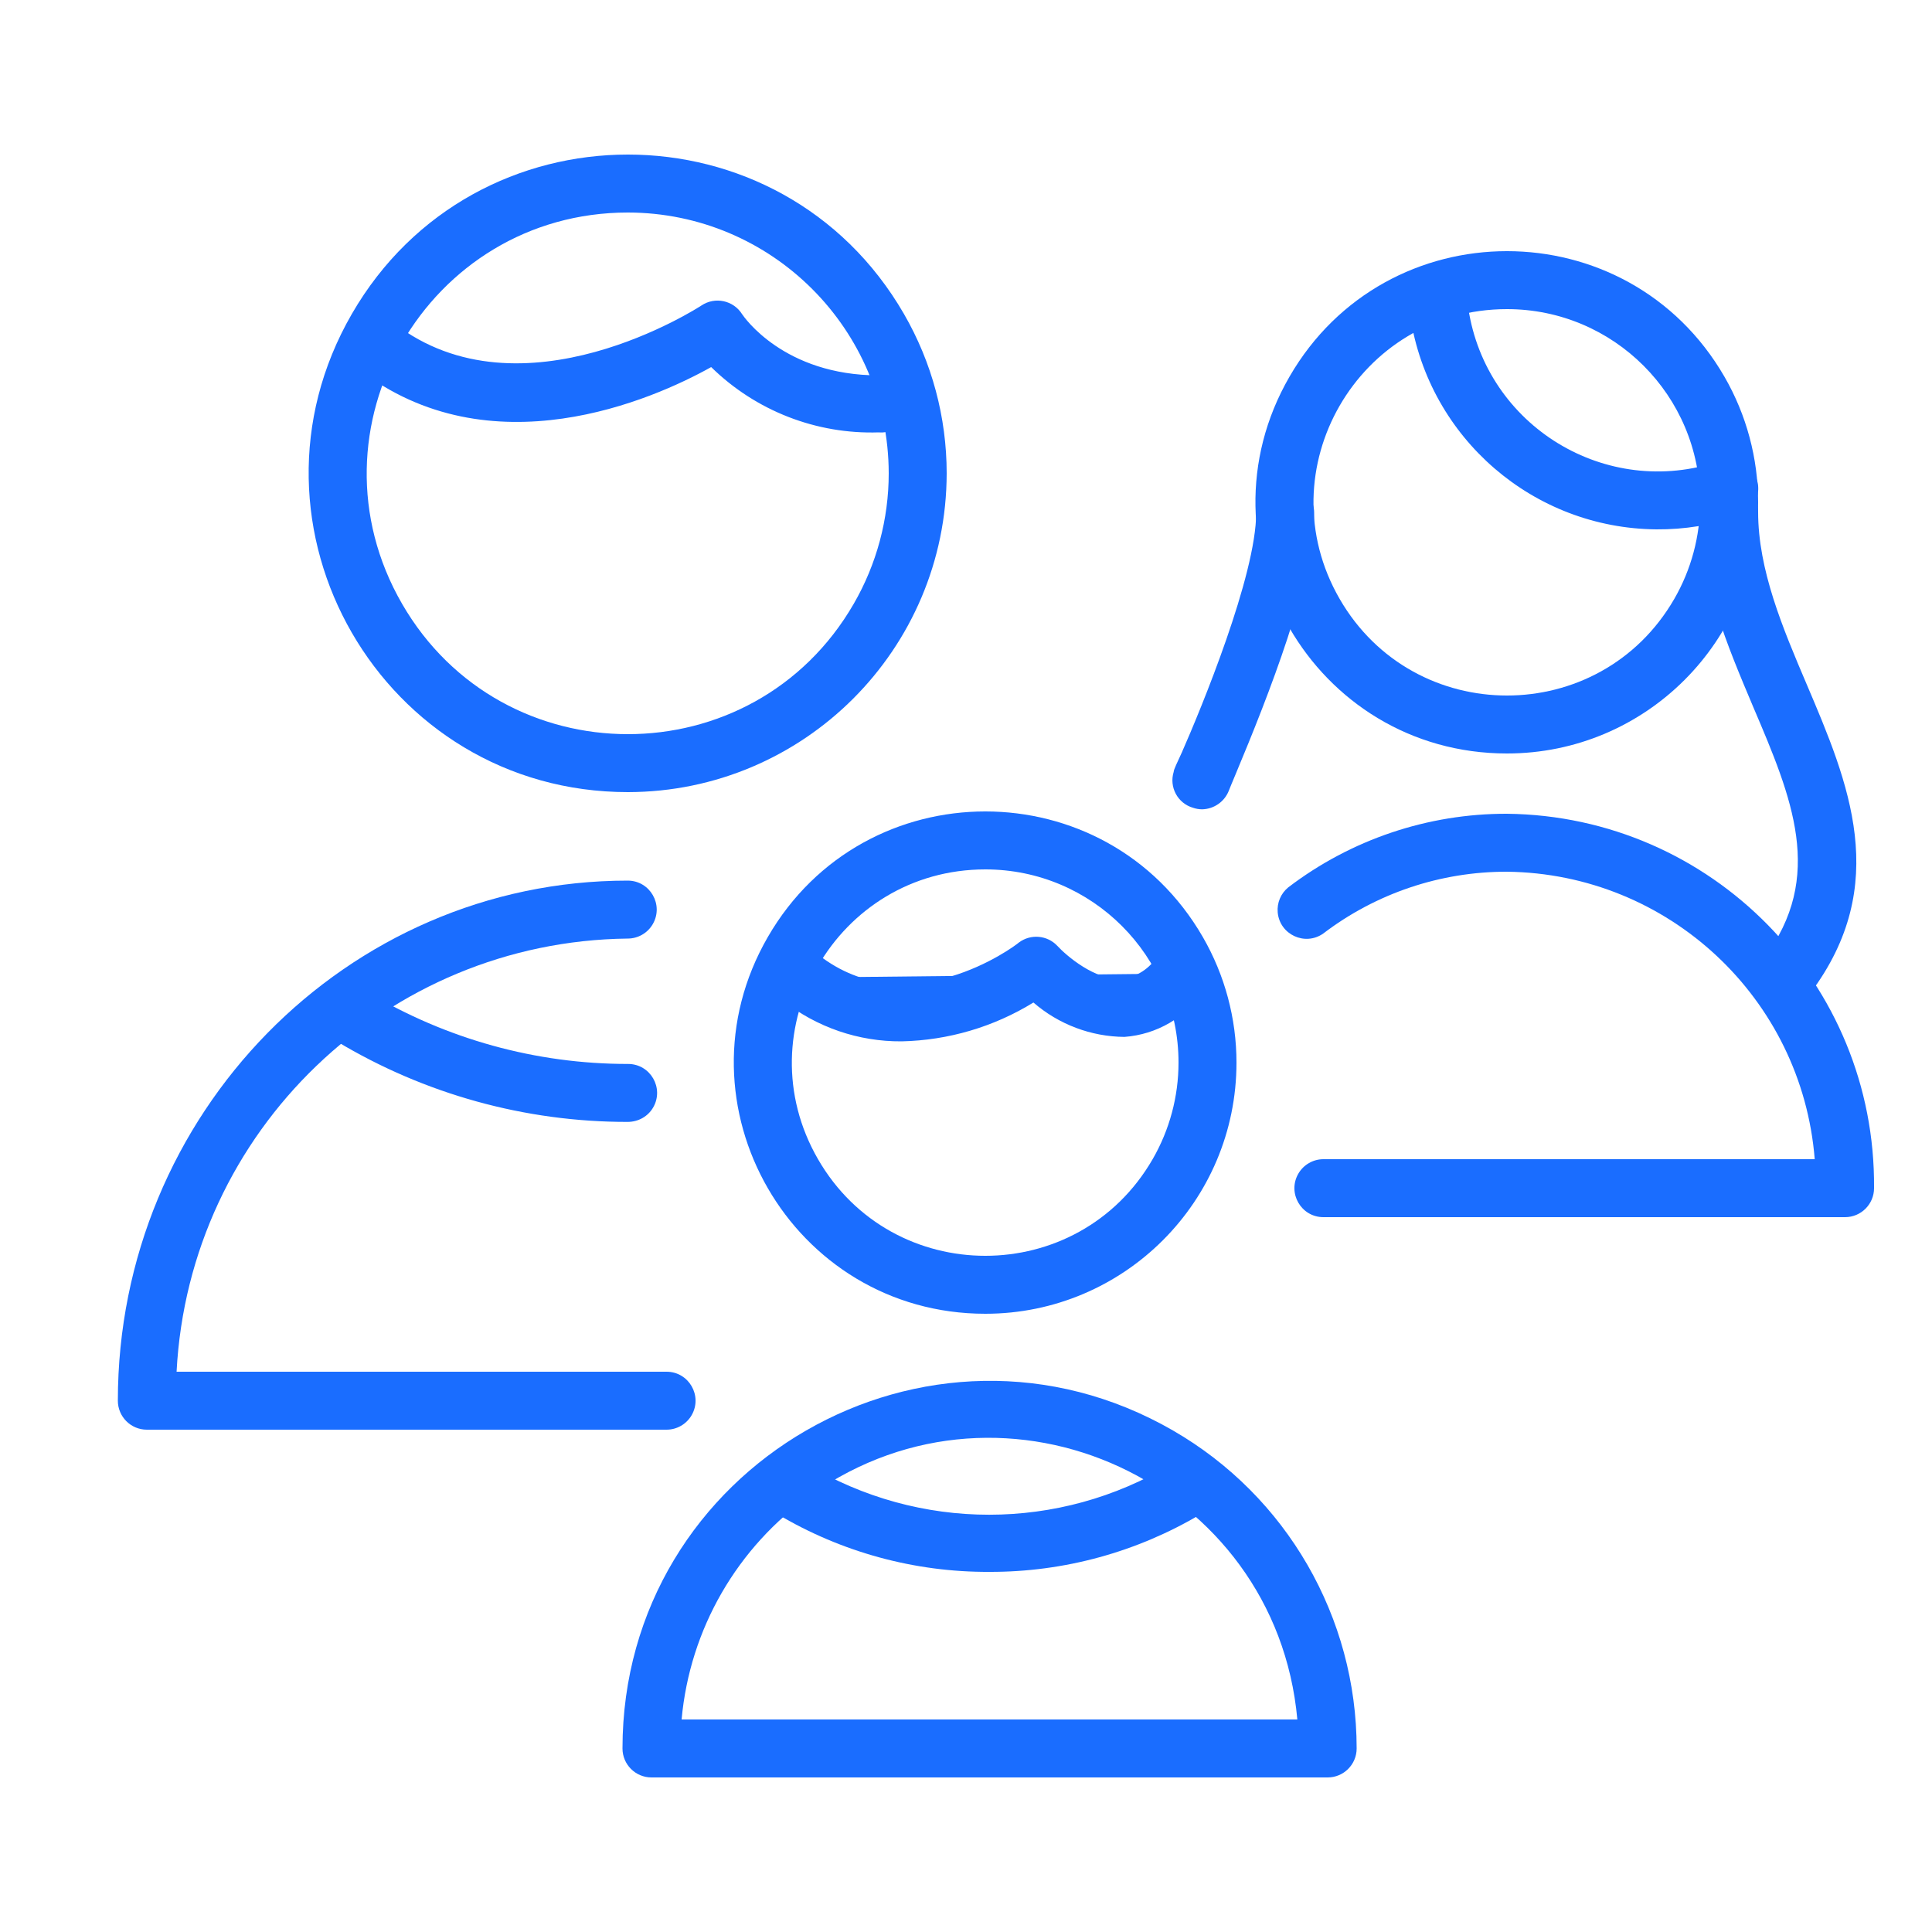
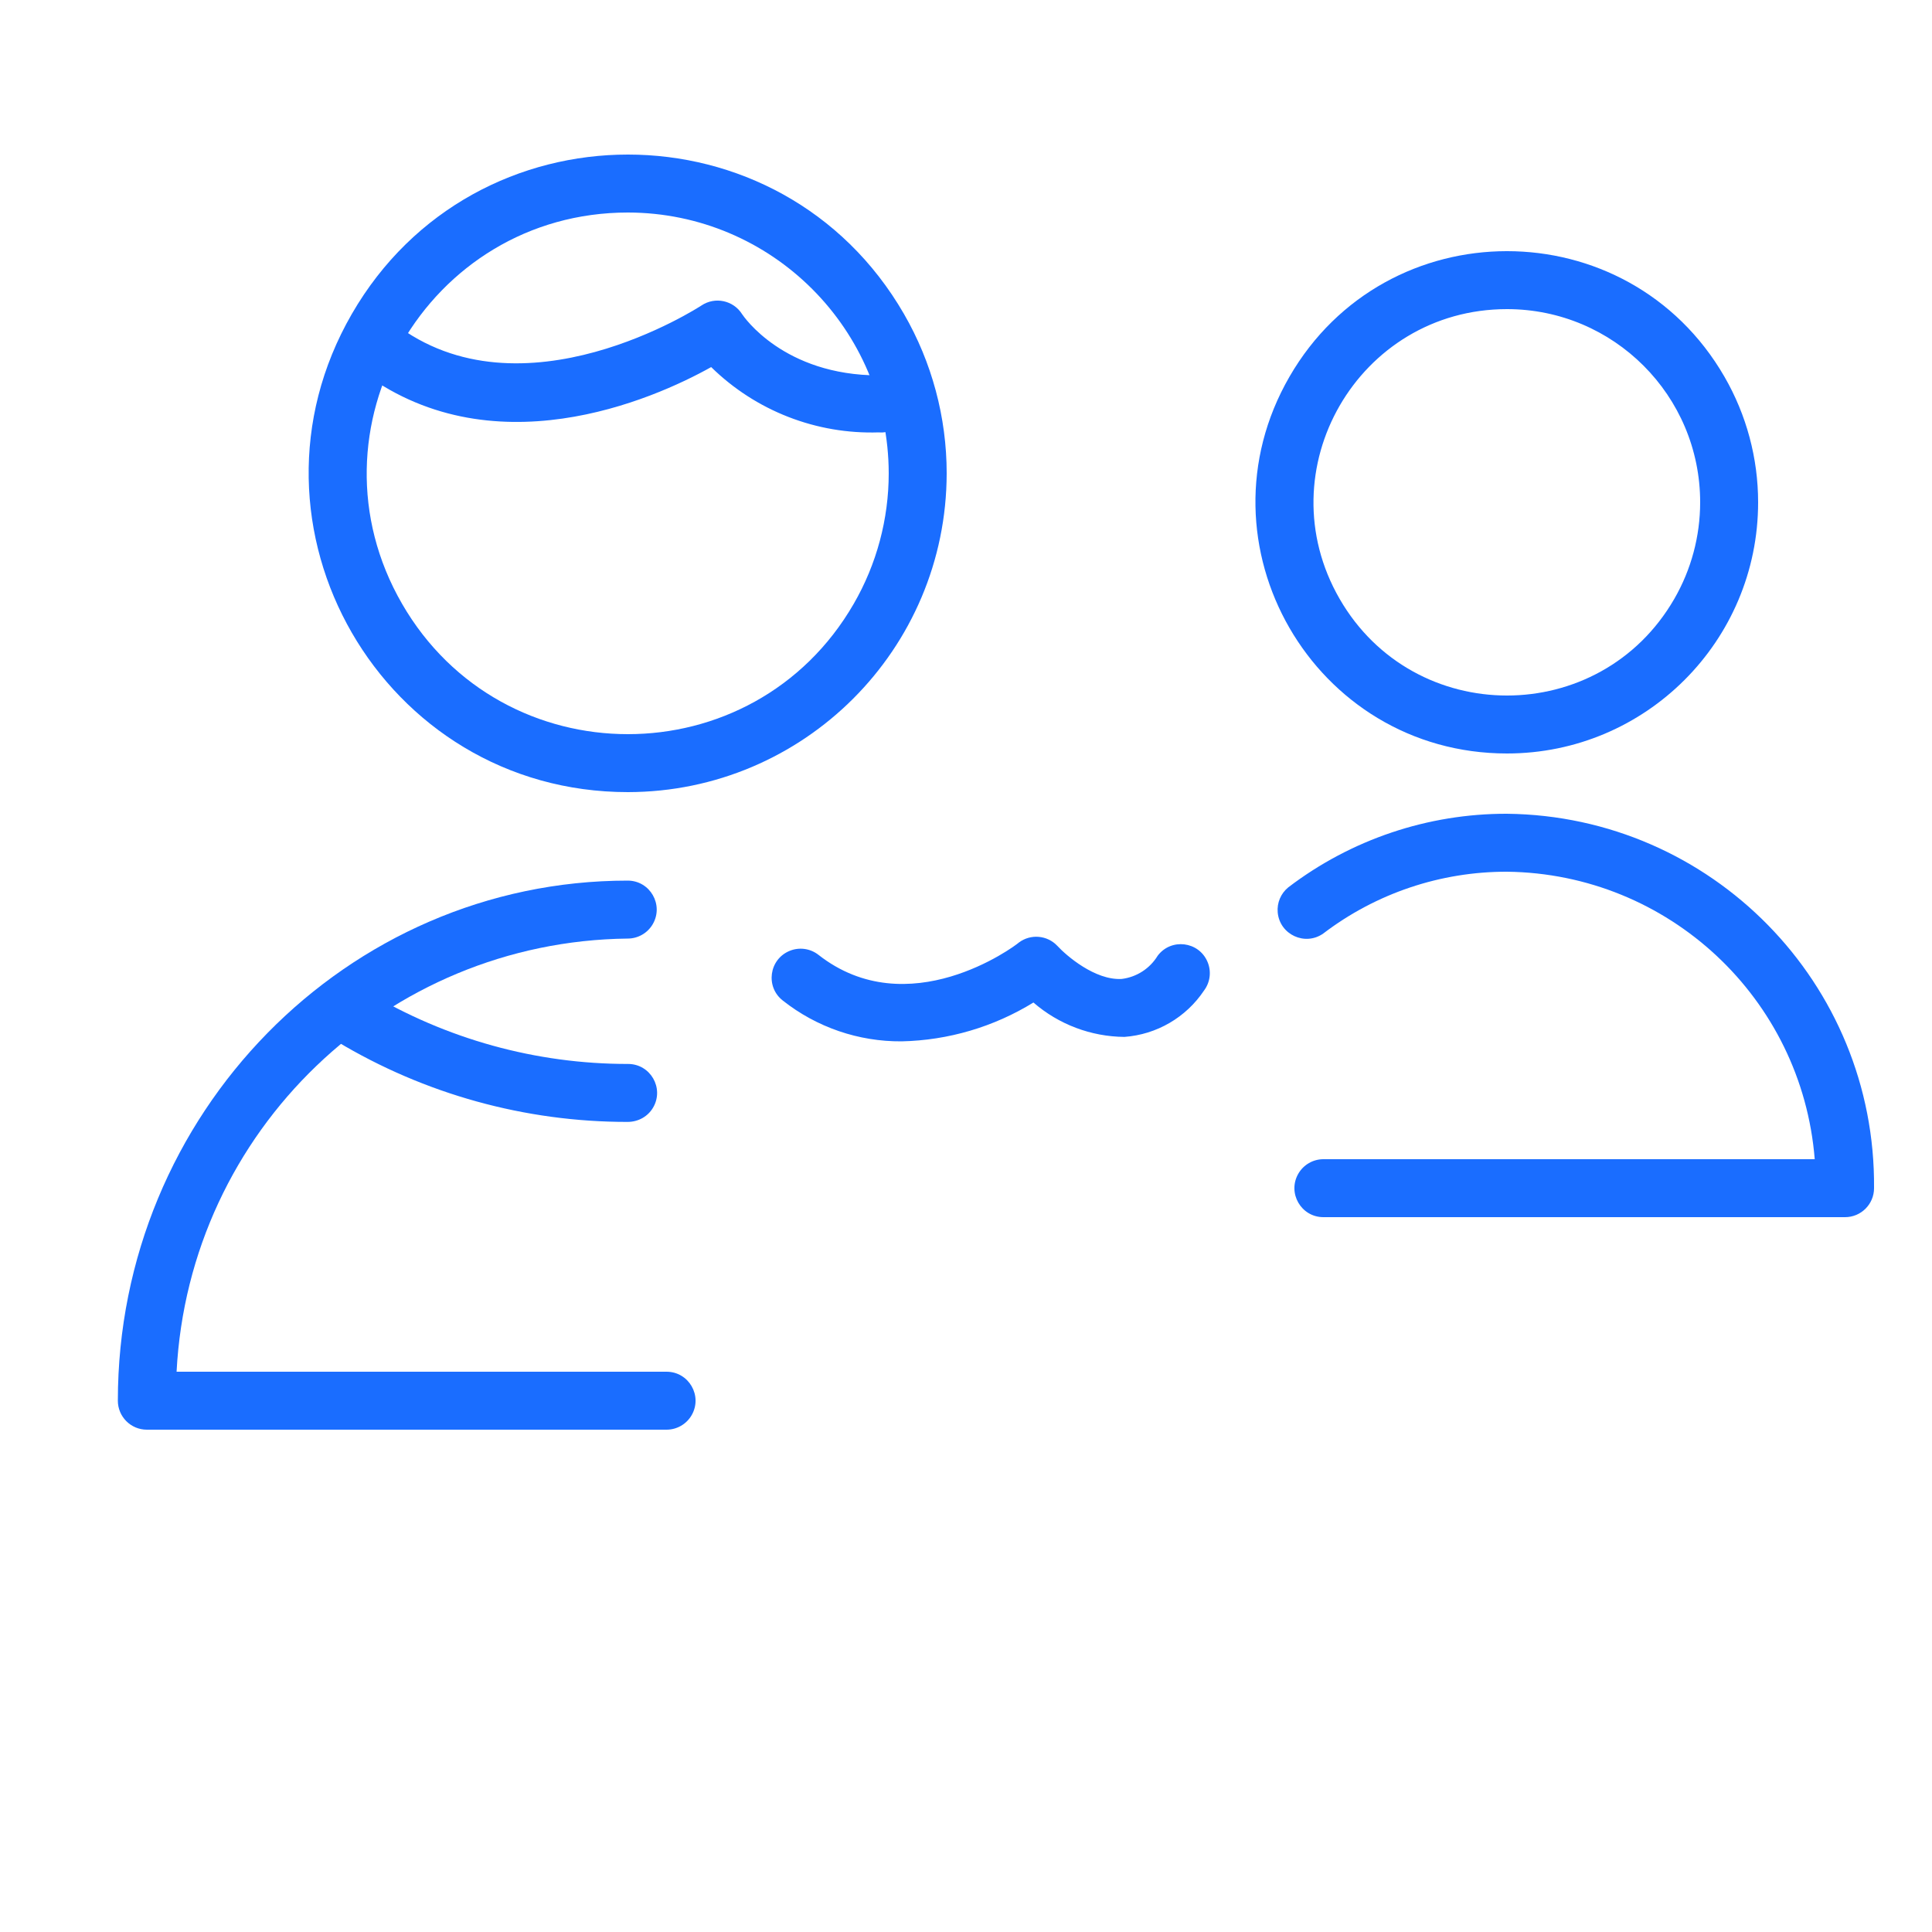
<svg xmlns="http://www.w3.org/2000/svg" viewBox="1950 2450 100 100" width="100" height="100" data-guides="{&quot;vertical&quot;:[],&quot;horizontal&quot;:[]}">
  <path fill="#1a6dff" stroke="none" fill-opacity="1" stroke-width="1" stroke-opacity="1" color="rgb(51, 51, 51)" fill-rule="evenodd" font-size-adjust="none" id="tSvg1849adc0bd0" title="Path 5" d="M 1984.5 2524 C 1975.533 2524 1966.567 2524 1957.6 2524C 1956.772 2524 1956.1 2523.328 1956.1 2522.5C 1956.1 2507.66 1967.94 2495.58 1982.49 2495.58C 1983.645 2495.58 1984.366 2496.83 1983.789 2497.83C 1983.521 2498.294 1983.026 2498.58 1982.49 2498.58C 1970.01 2498.721 1959.788 2508.536 1959.14 2521C 1967.593 2521 1976.047 2521 1984.5 2521C 1985.655 2521 1986.376 2522.25 1985.799 2523.25C 1985.531 2523.714 1985.036 2524 1984.5 2524ZM 1982.5 2491 C 1969.798 2491 1961.86 2477.25 1968.211 2466.25C 1974.561 2455.25 1990.439 2455.25 1996.789 2466.25C 1998.238 2468.758 1999 2471.604 1999 2474.5C 1998.989 2483.608 1991.608 2490.989 1982.5 2491ZM 1982.5 2461 C 1972.108 2461 1965.613 2472.25 1970.809 2481.25C 1976.005 2490.25 1988.995 2490.25 1994.191 2481.25C 1995.376 2479.198 1996 2476.87 1996 2474.5C 1995.989 2467.049 1989.951 2461.011 1982.5 2461Z" />
  <path fill="#1a6dff" stroke="none" fill-opacity="1" stroke-width="1" stroke-opacity="1" color="rgb(51, 51, 51)" fill-rule="evenodd" font-size-adjust="none" id="tSvg159da803124" title="Path 6" d="M 1982.48 2508.07 C 1977.178 2508.074 1971.974 2506.632 1967.43 2503.9C 1966.441 2503.296 1966.477 2501.847 1967.495 2501.293C 1967.967 2501.035 1968.541 2501.05 1969 2501.33C 1973.079 2503.782 1977.75 2505.075 1982.51 2505.07C 1983.665 2505.07 1984.386 2506.32 1983.809 2507.32C 1983.541 2507.784 1983.046 2508.07 1982.48 2508.07ZM 1995.49 2472.38 C 1992.256 2472.487 1989.12 2471.265 1986.81 2469C 1983.81 2470.68 1975.37 2474.4 1968.54 2469.09C 1967.628 2468.382 1967.824 2466.952 1968.894 2466.516C 1969.39 2466.313 1969.957 2466.391 1970.38 2466.72C 1977 2471.87 1986.22 2465.87 1986.31 2465.81C 1987.012 2465.343 1987.961 2465.546 1988.41 2466.26C 1988.49 2466.38 1990.56 2469.43 1995.49 2469.43C 1996.645 2469.43 1997.366 2470.68 1996.789 2471.68C 1996.521 2472.144 1996.026 2472.43 1995.49 2472.38ZM 2045.5 2513 C 2036.5 2513 2027.5 2513 2018.5 2513C 2017.345 2513 2016.624 2511.75 2017.201 2510.75C 2017.469 2510.286 2017.964 2510 2018.5 2510C 2026.977 2510 2035.453 2510 2043.93 2510C 2043.264 2501.668 2036.358 2495.217 2028 2495.12C 2024.564 2495.113 2021.222 2496.237 2018.49 2498.32C 2017.545 2498.983 2016.236 2498.375 2016.134 2497.225C 2016.09 2496.729 2016.295 2496.244 2016.68 2495.93C 2019.932 2493.45 2023.91 2492.111 2028 2492.12C 2038.594 2492.235 2047.094 2500.906 2047 2511.5C 2047 2512.328 2046.328 2513 2045.5 2513ZM 2028 2489 C 2017.993 2489 2011.738 2478.167 2016.742 2469.5C 2021.745 2460.833 2034.255 2460.833 2039.258 2469.5C 2040.399 2471.476 2041 2473.718 2041 2476C 2041 2483.18 2035.18 2489 2028 2489ZM 2028 2466 C 2020.302 2466 2015.491 2474.333 2019.34 2481C 2023.189 2487.667 2032.811 2487.667 2036.66 2481C 2037.538 2479.48 2038 2477.755 2038 2476C 2038 2470.477 2033.523 2466 2028 2466Z" />
-   <path fill="#1a6dff" stroke="none" fill-opacity="1" stroke-width="1" stroke-opacity="1" color="rgb(51, 51, 51)" fill-rule="evenodd" font-size-adjust="none" id="tSvg1275bf77ab1" title="Path 7" d="M 2035.74 2477.4 C 2029.372 2477.348 2023.979 2472.692 2023 2466.4C 2022.831 2465.245 2023.975 2464.34 2025.059 2464.771C 2025.563 2464.971 2025.921 2465.424 2026 2465.96C 2026.924 2472.07 2033.149 2475.858 2039 2473.87C 2040.093 2473.485 2041.193 2474.428 2040.98 2475.567C 2040.881 2476.096 2040.507 2476.531 2040 2476.71C 2038.629 2477.178 2037.189 2477.411 2035.74 2477.4Z" />
-   <path fill="#1a6dff" stroke="none" fill-opacity="1" stroke-width="1" stroke-opacity="1" color="rgb(51, 51, 51)" fill-rule="evenodd" font-size-adjust="none" id="tSvg91c858b30b" title="Path 8" d="M 2042.5 2502 C 2041.345 2502 2040.624 2500.75 2041.201 2499.75C 2041.231 2499.698 2041.264 2499.648 2041.3 2499.6C 2044.48 2495.37 2042.75 2491.29 2040.75 2486.6C 2039.4 2483.4 2038 2480.12 2038 2476.5C 2038 2475.345 2039.25 2474.624 2040.25 2475.201C 2040.714 2475.469 2041 2475.964 2041 2476.5C 2041 2479.5 2042.27 2482.5 2043.51 2485.41C 2045.68 2490.51 2047.92 2495.78 2043.7 2501.41C 2043.415 2501.784 2042.97 2502.002 2042.5 2502ZM 2012.22 2491.89 C 2012.06 2491.889 2011.901 2491.862 2011.75 2491.81C 2010.955 2491.579 2010.505 2490.741 2010.75 2489.95C 2010.75 2489.83 2010.94 2489.46 2011.17 2488.95C 2012.17 2486.68 2015.02 2479.78 2015.02 2476.54C 2015.02 2475.385 2016.27 2474.664 2017.27 2475.241C 2017.734 2475.509 2018.02 2476.004 2018.02 2476.54C 2018.02 2479.98 2015.69 2485.93 2013.94 2490.11C 2013.77 2490.52 2013.65 2490.8 2013.61 2490.91C 2013.39 2491.49 2012.84 2491.877 2012.22 2491.89ZM 2018.72 2542 C 2007.053 2542 1995.387 2542 1983.72 2542C 1982.892 2542 1982.22 2541.328 1982.22 2540.5C 1982.22 2525.874 1998.053 2516.732 2010.72 2524.046C 2016.599 2527.44 2020.22 2533.712 2020.22 2540.5C 2020.22 2541.328 2019.548 2542 2018.72 2542ZM 1985.28 2539 C 1995.903 2539 2006.527 2539 2017.15 2539C 2016.041 2526.733 2002.069 2520.267 1992 2527.361C 1988.16 2530.066 1985.703 2534.322 1985.28 2539ZM 2001 2518 C 1990.993 2518 1984.738 2507.167 1989.742 2498.5C 1994.745 2489.833 2007.255 2489.833 2012.258 2498.5C 2013.399 2500.476 2014 2502.718 2014 2505C 2014 2512.18 2008.18 2518 2001 2518ZM 2001 2495 C 1993.302 2495 1988.491 2503.333 1992.34 2510C 1996.189 2516.667 2005.811 2516.667 2009.66 2510C 2010.538 2508.48 2011 2506.755 2011 2505C 2011 2499.477 2006.523 2495 2001 2495Z" />
-   <path fill="#1a6dff" stroke="none" fill-opacity="1" stroke-width="1" stroke-opacity="1" color="rgb(51, 51, 51)" fill-rule="evenodd" font-size-adjust="none" id="tSvg1319caa4082" title="Path 9" d="M 2001.22 2531.36 C 1997.349 2531.381 1993.545 2530.343 1990.22 2528.36C 1989.231 2527.763 1989.258 2526.32 1990.27 2525.761C 1990.739 2525.502 1991.311 2525.513 1991.77 2525.79C 1997.571 2529.273 2004.819 2529.273 2010.62 2525.79C 2011.609 2525.193 2012.873 2525.891 2012.895 2527.046C 2012.906 2527.582 2012.629 2528.083 2012.17 2528.36C 2008.859 2530.334 2005.074 2531.371 2001.22 2531.36ZM 1991.44 2500.6 C 1997.13 2505 2003.64 2500 2003.64 2500C 2003.64 2500 2007.93 2504.66 2011.13 2500.39" />
  <path fill="#1a6dff" stroke="none" fill-opacity="1" stroke-width="1" stroke-opacity="1" color="rgb(51, 51, 51)" fill-rule="evenodd" font-size-adjust="none" id="tSvg68dbab53fd" title="Path 10" d="M 1996.67 2503.9 C 1994.44 2503.917 1992.27 2503.173 1990.52 2501.79C 1989.608 2501.082 1989.804 2499.652 1990.874 2499.216C 1991.37 2499.013 1991.937 2499.091 1992.36 2499.42C 1997 2503.06 2002.5 2499 2002.73 2498.79C 2003.342 2498.327 2004.205 2498.4 2004.73 2498.96C 2005.19 2499.46 2006.68 2500.75 2008.06 2500.67C 2008.831 2500.575 2009.516 2500.133 2009.92 2499.47C 2010.613 2498.546 2012.046 2498.719 2012.499 2499.781C 2012.71 2500.274 2012.642 2500.841 2012.32 2501.27C 2011.39 2502.662 2009.87 2503.548 2008.2 2503.67C 2006.468 2503.655 2004.799 2503.024 2003.49 2501.89C 2001.436 2503.154 1999.082 2503.848 1996.67 2503.9Z" />
  <defs />
</svg>